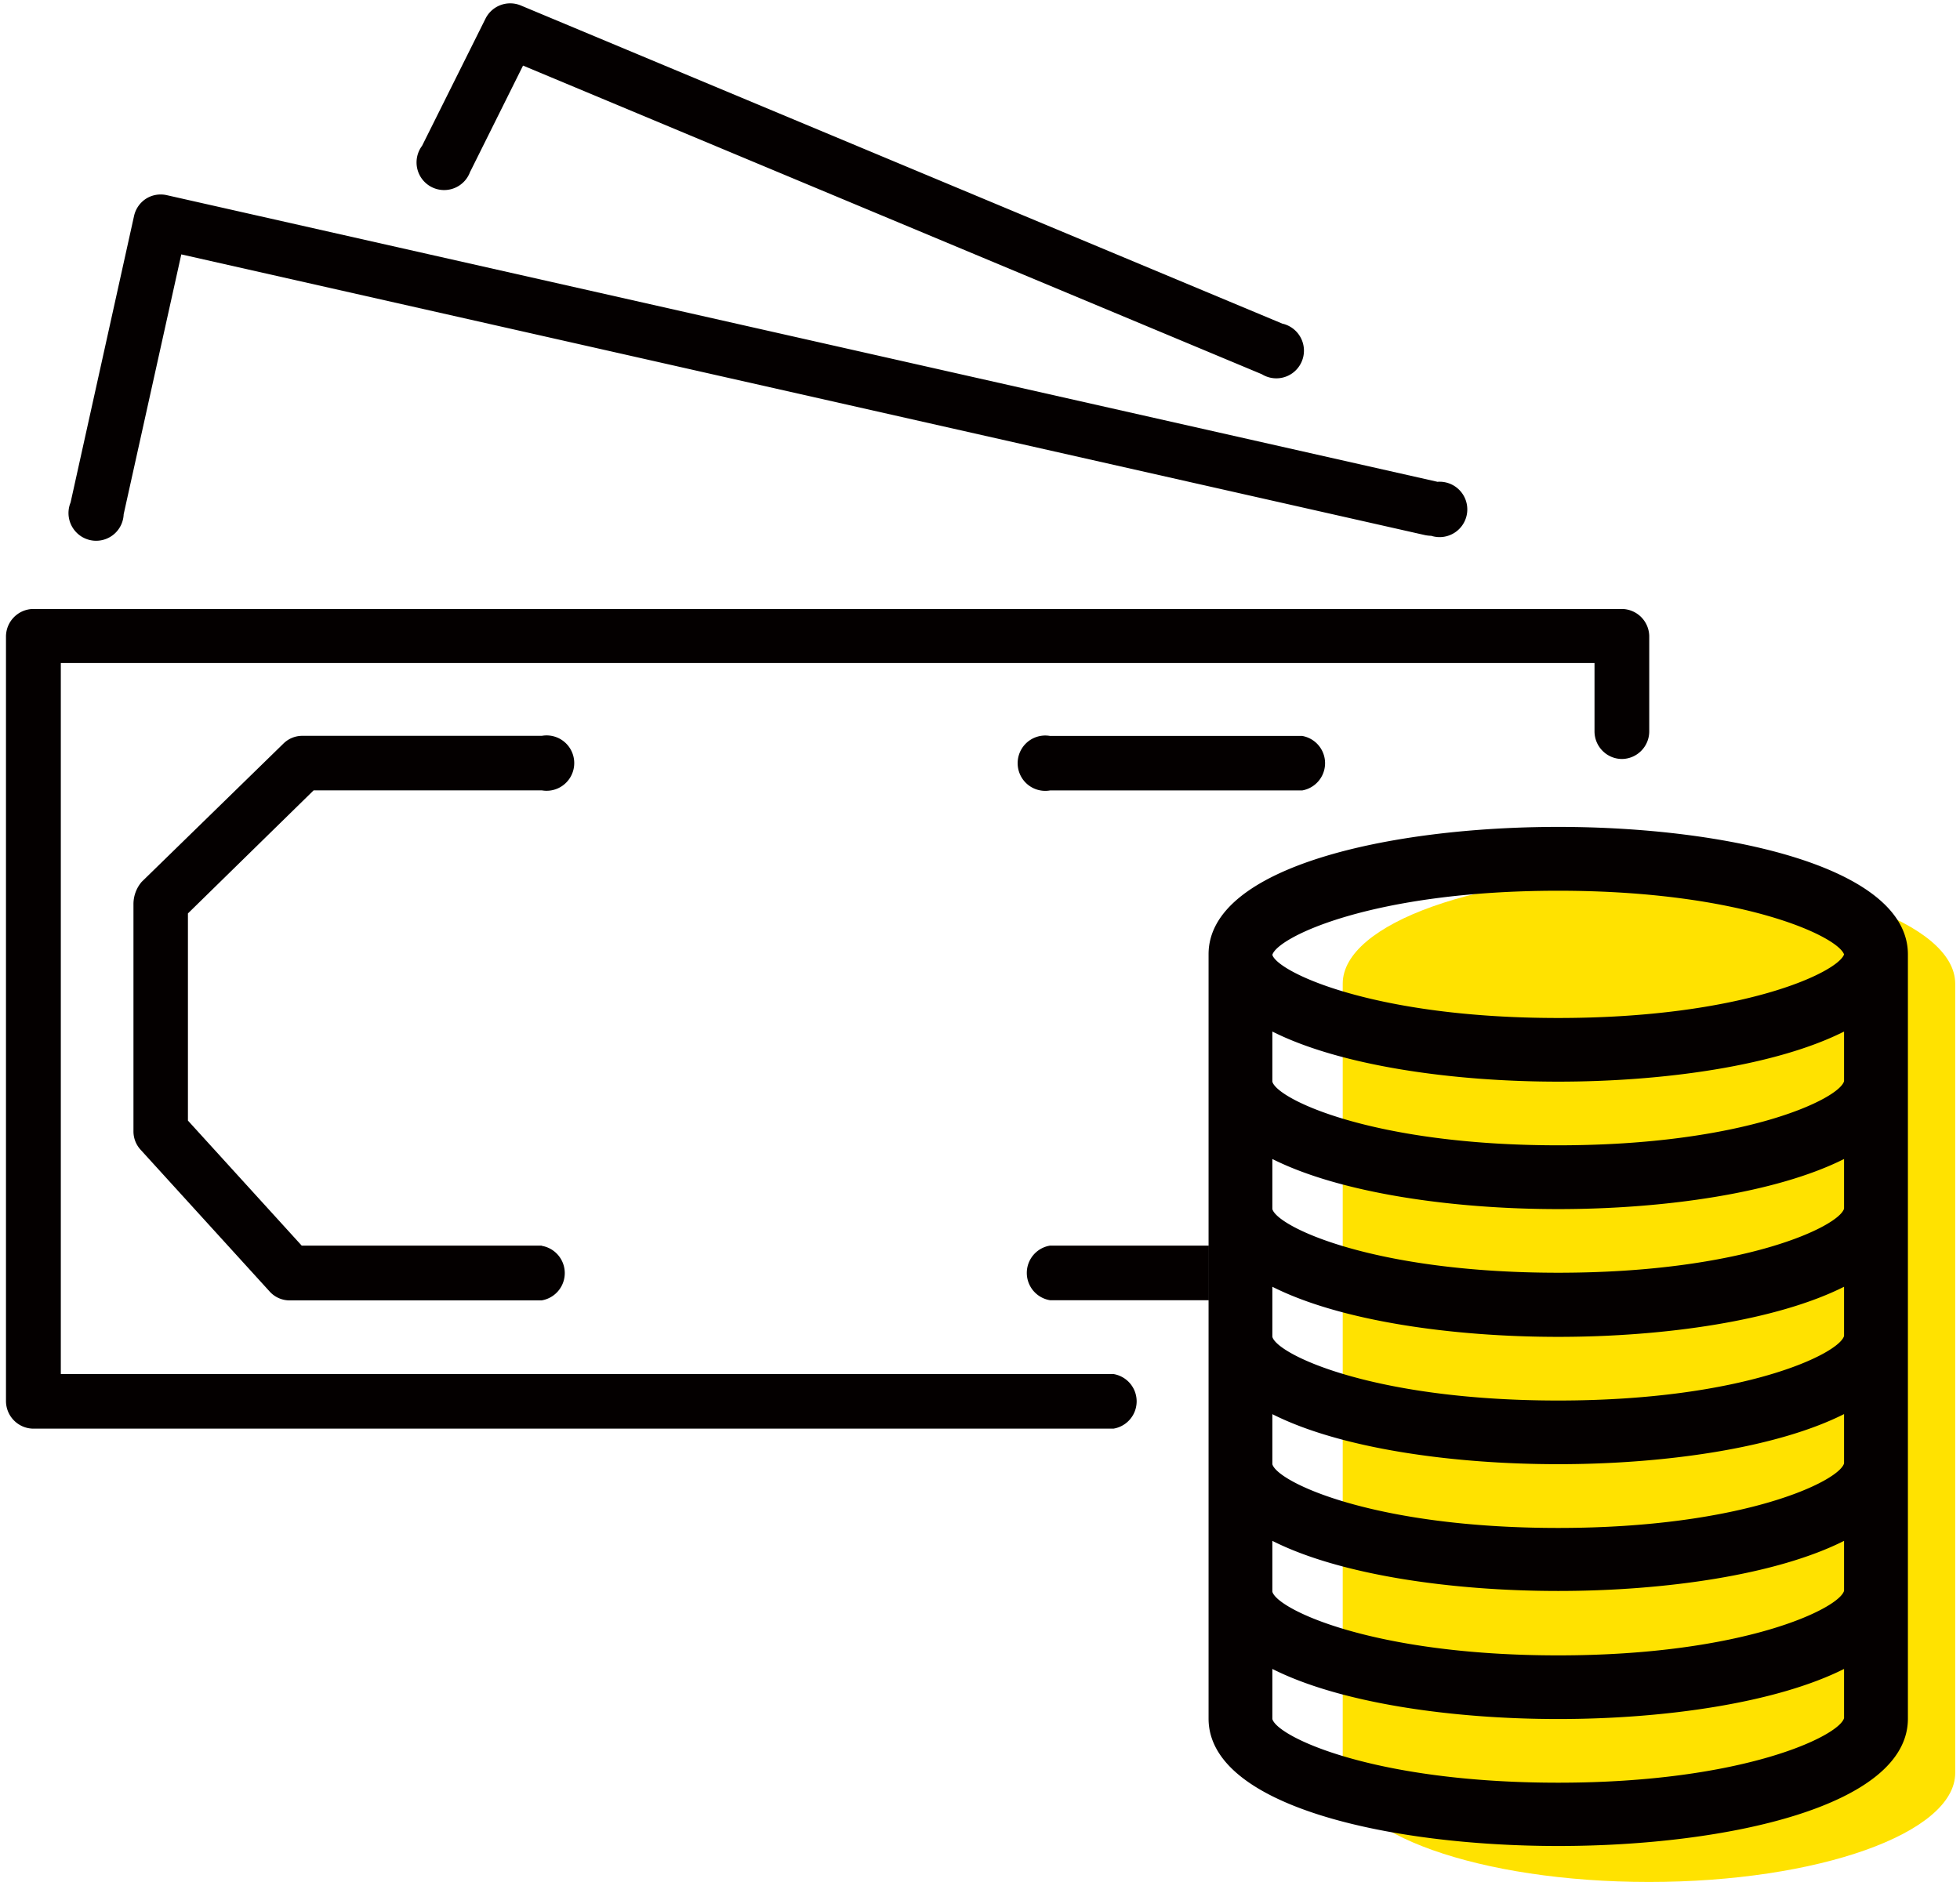
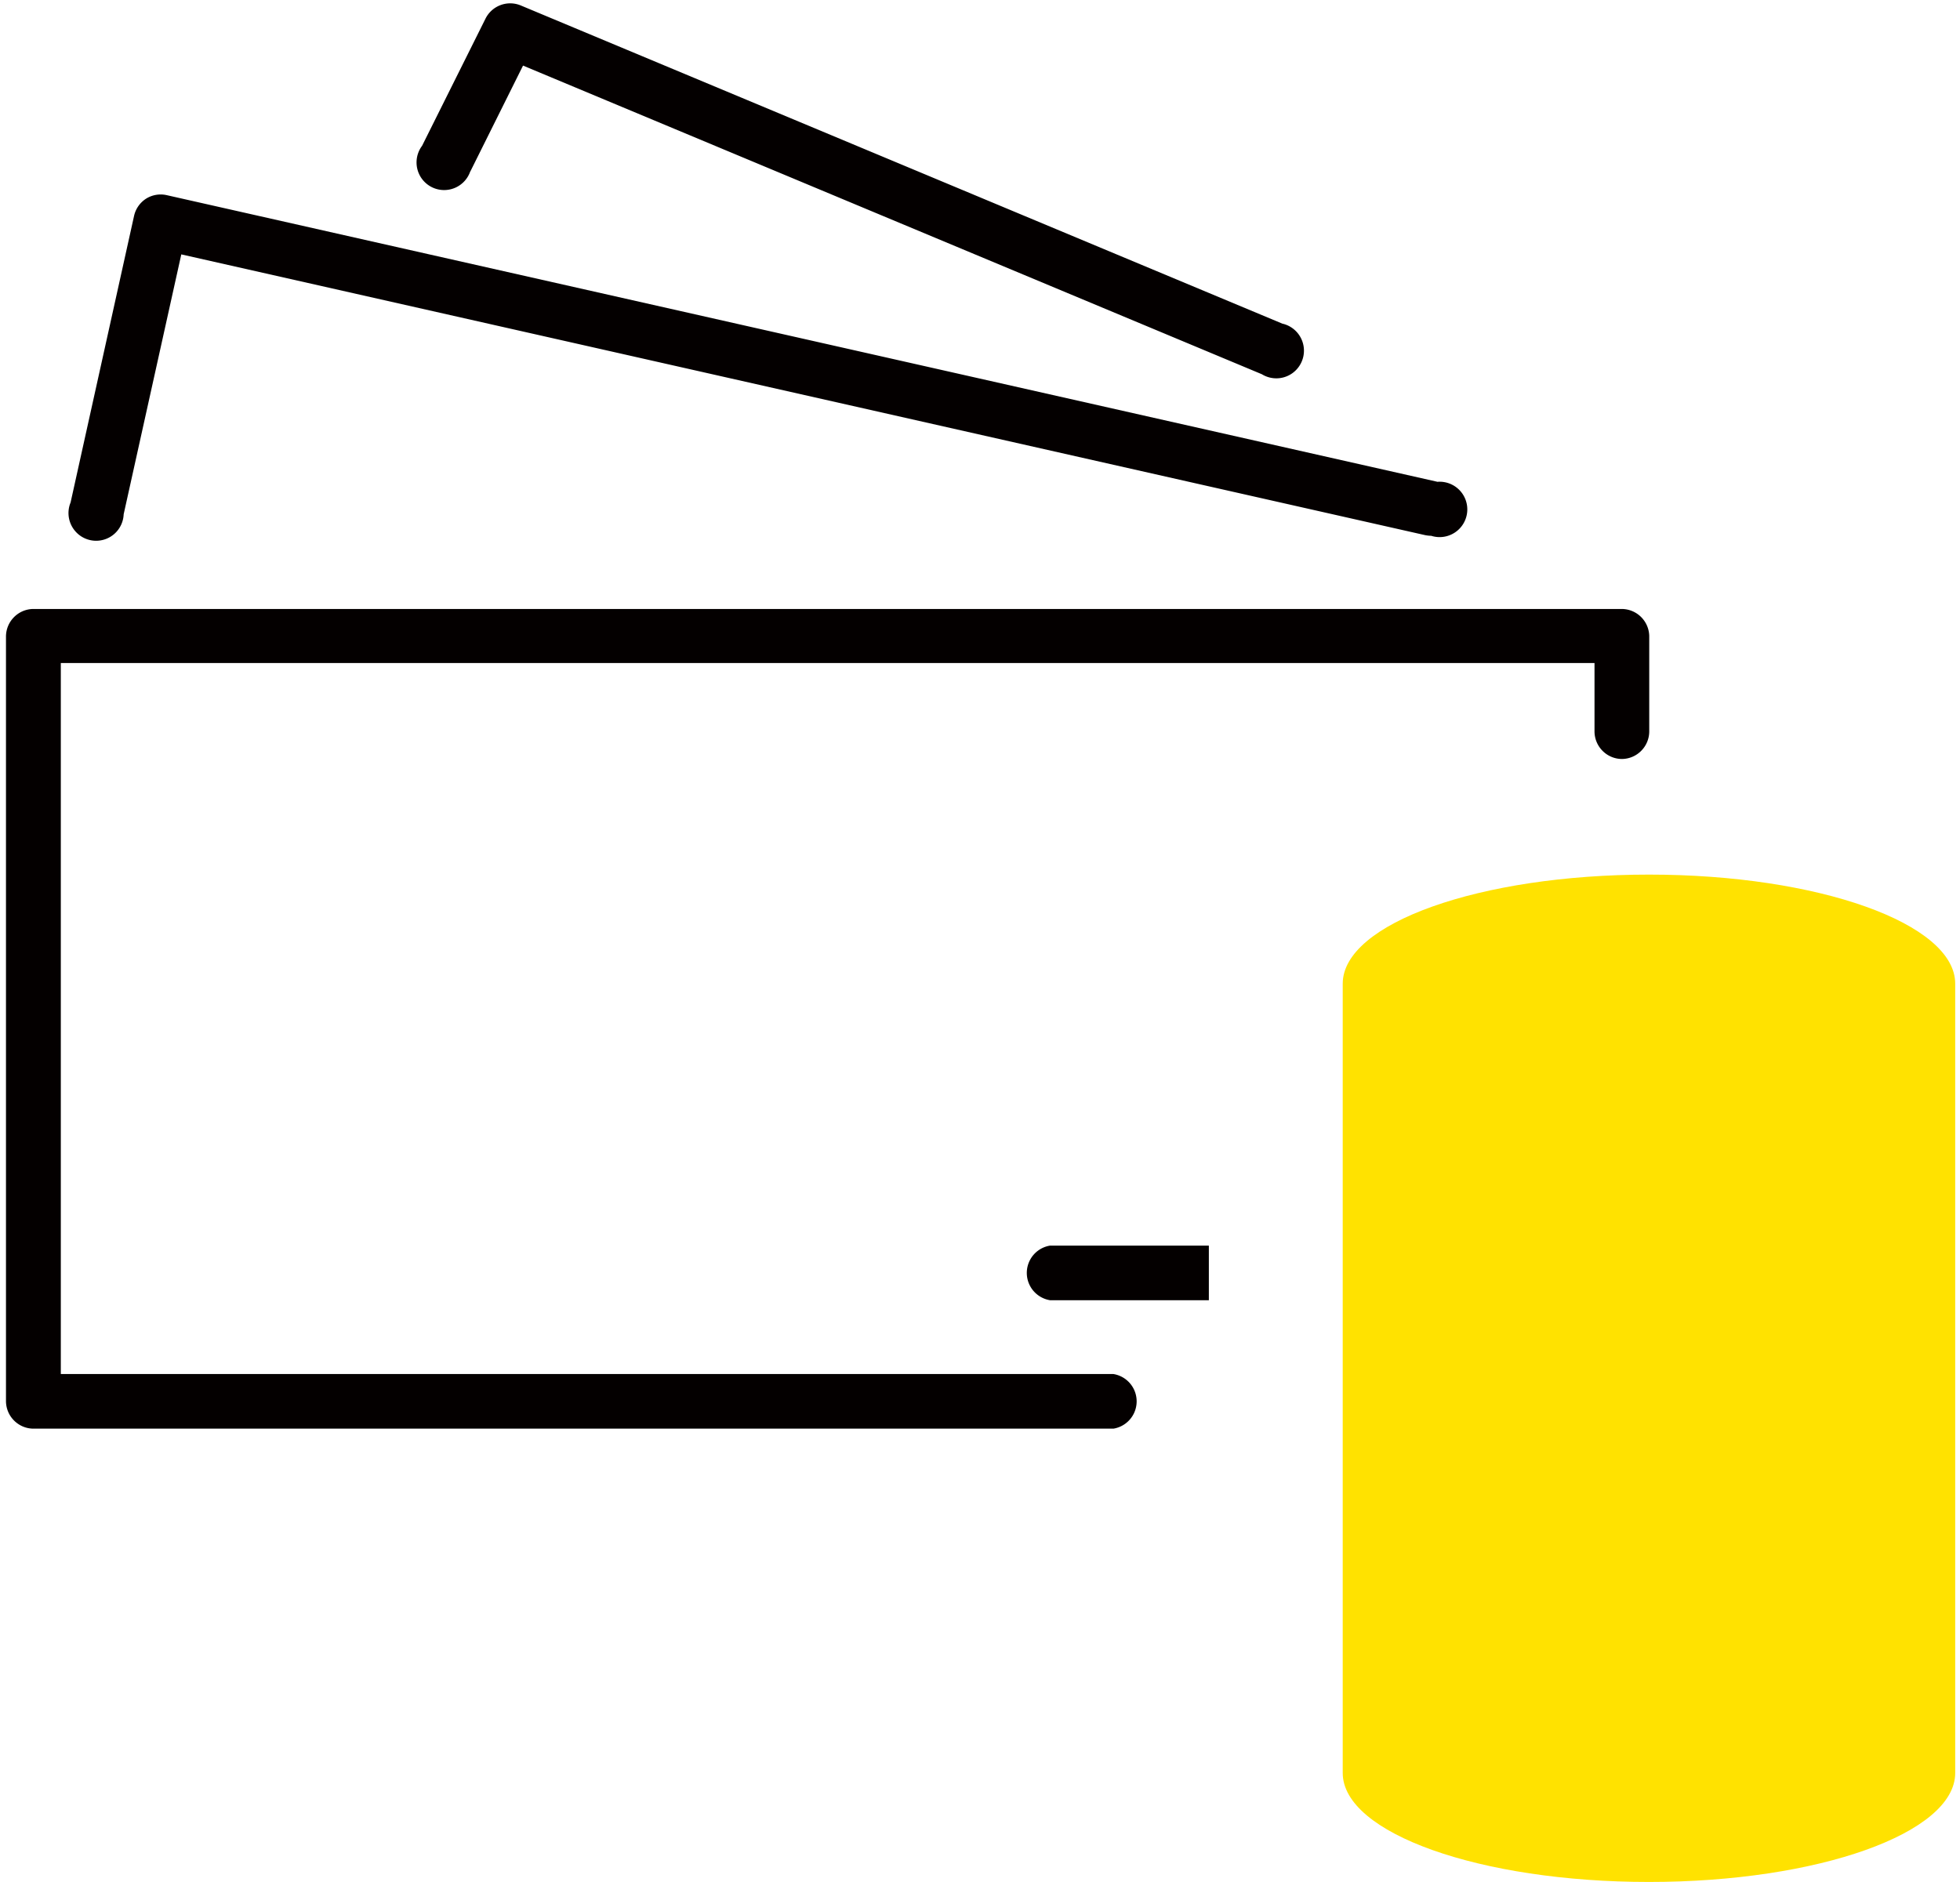
<svg xmlns="http://www.w3.org/2000/svg" width="76" height="73">
  <g fill="none" fill-rule="evenodd">
    <path stroke="#2295B2" stroke-width="4" d="M-42-29h160v159H-42z" />
    <g fill-rule="nonzero">
      <path d="M63.94 33.92c-6.558 0-11.875 1.893-11.875 4.23v30.613c0 2.333 5.317 4.226 11.875 4.226s11.874-1.893 11.874-4.226V38.15c0-2.337-5.316-4.23-11.874-4.23z" fill="#FFE200" />
      <path d="M62.887 23.618H1.302c-.59 0-1.07.48-1.07 1.073v29.644c0 .593.48 1.073 1.07 1.073h41.872a1.073 1.073 0 0 0 0-2.118H2.358V25.715h59.47v2.648c0 .586.468 1.063 1.052 1.073.591 0 1.07-.48 1.07-1.073v-3.704a1.072 1.072 0 0 0-1.063-1.041zM55.726 18.683L6.462 7.568a1.068 1.068 0 0 0-.796.136c-.237.152-.405.391-.467.666L2.737 19.488c-.163.396-.076.85.222 1.158a1.068 1.068 0 0 0 1.836-.7L7.03 9.866l48.233 10.889c.077.015.154.024.232.025a1.074 1.074 0 1 0 .232-2.093v-.004zM49.743 12.56L20.185.208a1.07 1.07 0 0 0-1.356.508l-2.462 4.938a1.076 1.076 0 0 0-.083 1.162 1.07 1.07 0 0 0 1.945-.153l.032-.06 2.02-4.059 28.648 11.97c.36.222.817.211 1.166-.028a1.075 1.075 0 0 0-.352-1.93v.004z" fill="#040000" />
-       <path d="M50.492 28.542h-9.777a1.07 1.07 0 0 0-1.079.467 1.076 1.076 0 0 0 0 1.18 1.07 1.07 0 0 0 1.08.467h9.776a1.073 1.073 0 0 0 0-2.114zM60.422 32.07c-6.53 0-13.559 1.546-13.559 4.938v29.647c0 3.393 7.019 4.939 13.559 4.939 6.54 0 13.558-1.546 13.558-4.939V37.008c-.01-3.392-7.032-4.938-13.558-4.938zm11.082 34.564c-.185.687-3.878 2.505-11.082 2.505-7.204 0-10.9-1.79-11.086-2.47v-1.942c2.622 1.324 6.95 1.943 11.086 1.943 4.135 0 8.463-.626 11.082-1.943v1.907zm0-4.938c-.185.683-3.878 2.505-11.082 2.505-7.204 0-10.9-1.79-11.086-2.47V59.76c2.622 1.324 6.95 1.943 11.086 1.943 4.135 0 8.463-.623 11.082-1.943v1.936zm0-4.942c-.185.687-3.878 2.505-11.082 2.505-7.204 0-10.9-1.79-11.086-2.473v-1.94c2.622 1.325 6.95 1.94 11.086 1.94 4.135 0 8.463-.623 11.082-1.943v1.91zm0-4.942c-.185.687-3.878 2.505-11.082 2.505-7.204 0-10.9-1.79-11.086-2.47v-1.942c2.622 1.324 6.95 1.943 11.086 1.943 4.135 0 8.463-.626 11.082-1.943v1.907zm0-4.938c-.185.683-3.878 2.487-11.082 2.487-7.204 0-10.9-1.79-11.086-2.47V44.95c2.622 1.317 6.95 1.943 11.086 1.943 4.135 0 8.463-.626 11.082-1.943v1.925zm0-4.942c-.185.687-3.878 2.487-11.082 2.487-7.204 0-10.9-1.79-11.086-2.469v-1.943c2.622 1.32 6.95 1.943 11.086 1.943 4.135 0 8.463-.623 11.082-1.943v1.925zm-11.082-2.451c-7.197 0-10.886-1.79-11.086-2.448.2-.69 3.889-2.487 11.086-2.487 7.136 0 10.836 1.772 11.082 2.47-.246.694-3.939 2.465-11.082 2.465zM21.009 48.309h-9.31L7.287 43.46v-8.034l4.874-4.773h8.849c.42.074.845-.11 1.08-.468a1.076 1.076 0 0 0 0-1.18 1.07 1.07 0 0 0-1.08-.467h-9.277a1.037 1.037 0 0 0-.739.297l-5.502 5.368a1.33 1.33 0 0 0-.317.866v8.803c-.002.264.096.52.274.715l4.996 5.49c.196.225.48.355.778.357h9.776a1.073 1.073 0 0 0 0-2.118l.01-.007z" fill="#040000" />
      <path d="M40.715 48.309a1.073 1.073 0 0 0 0 2.118h6.159V48.31h-6.159z" fill="#040000" />
    </g>
  </g>
</svg>